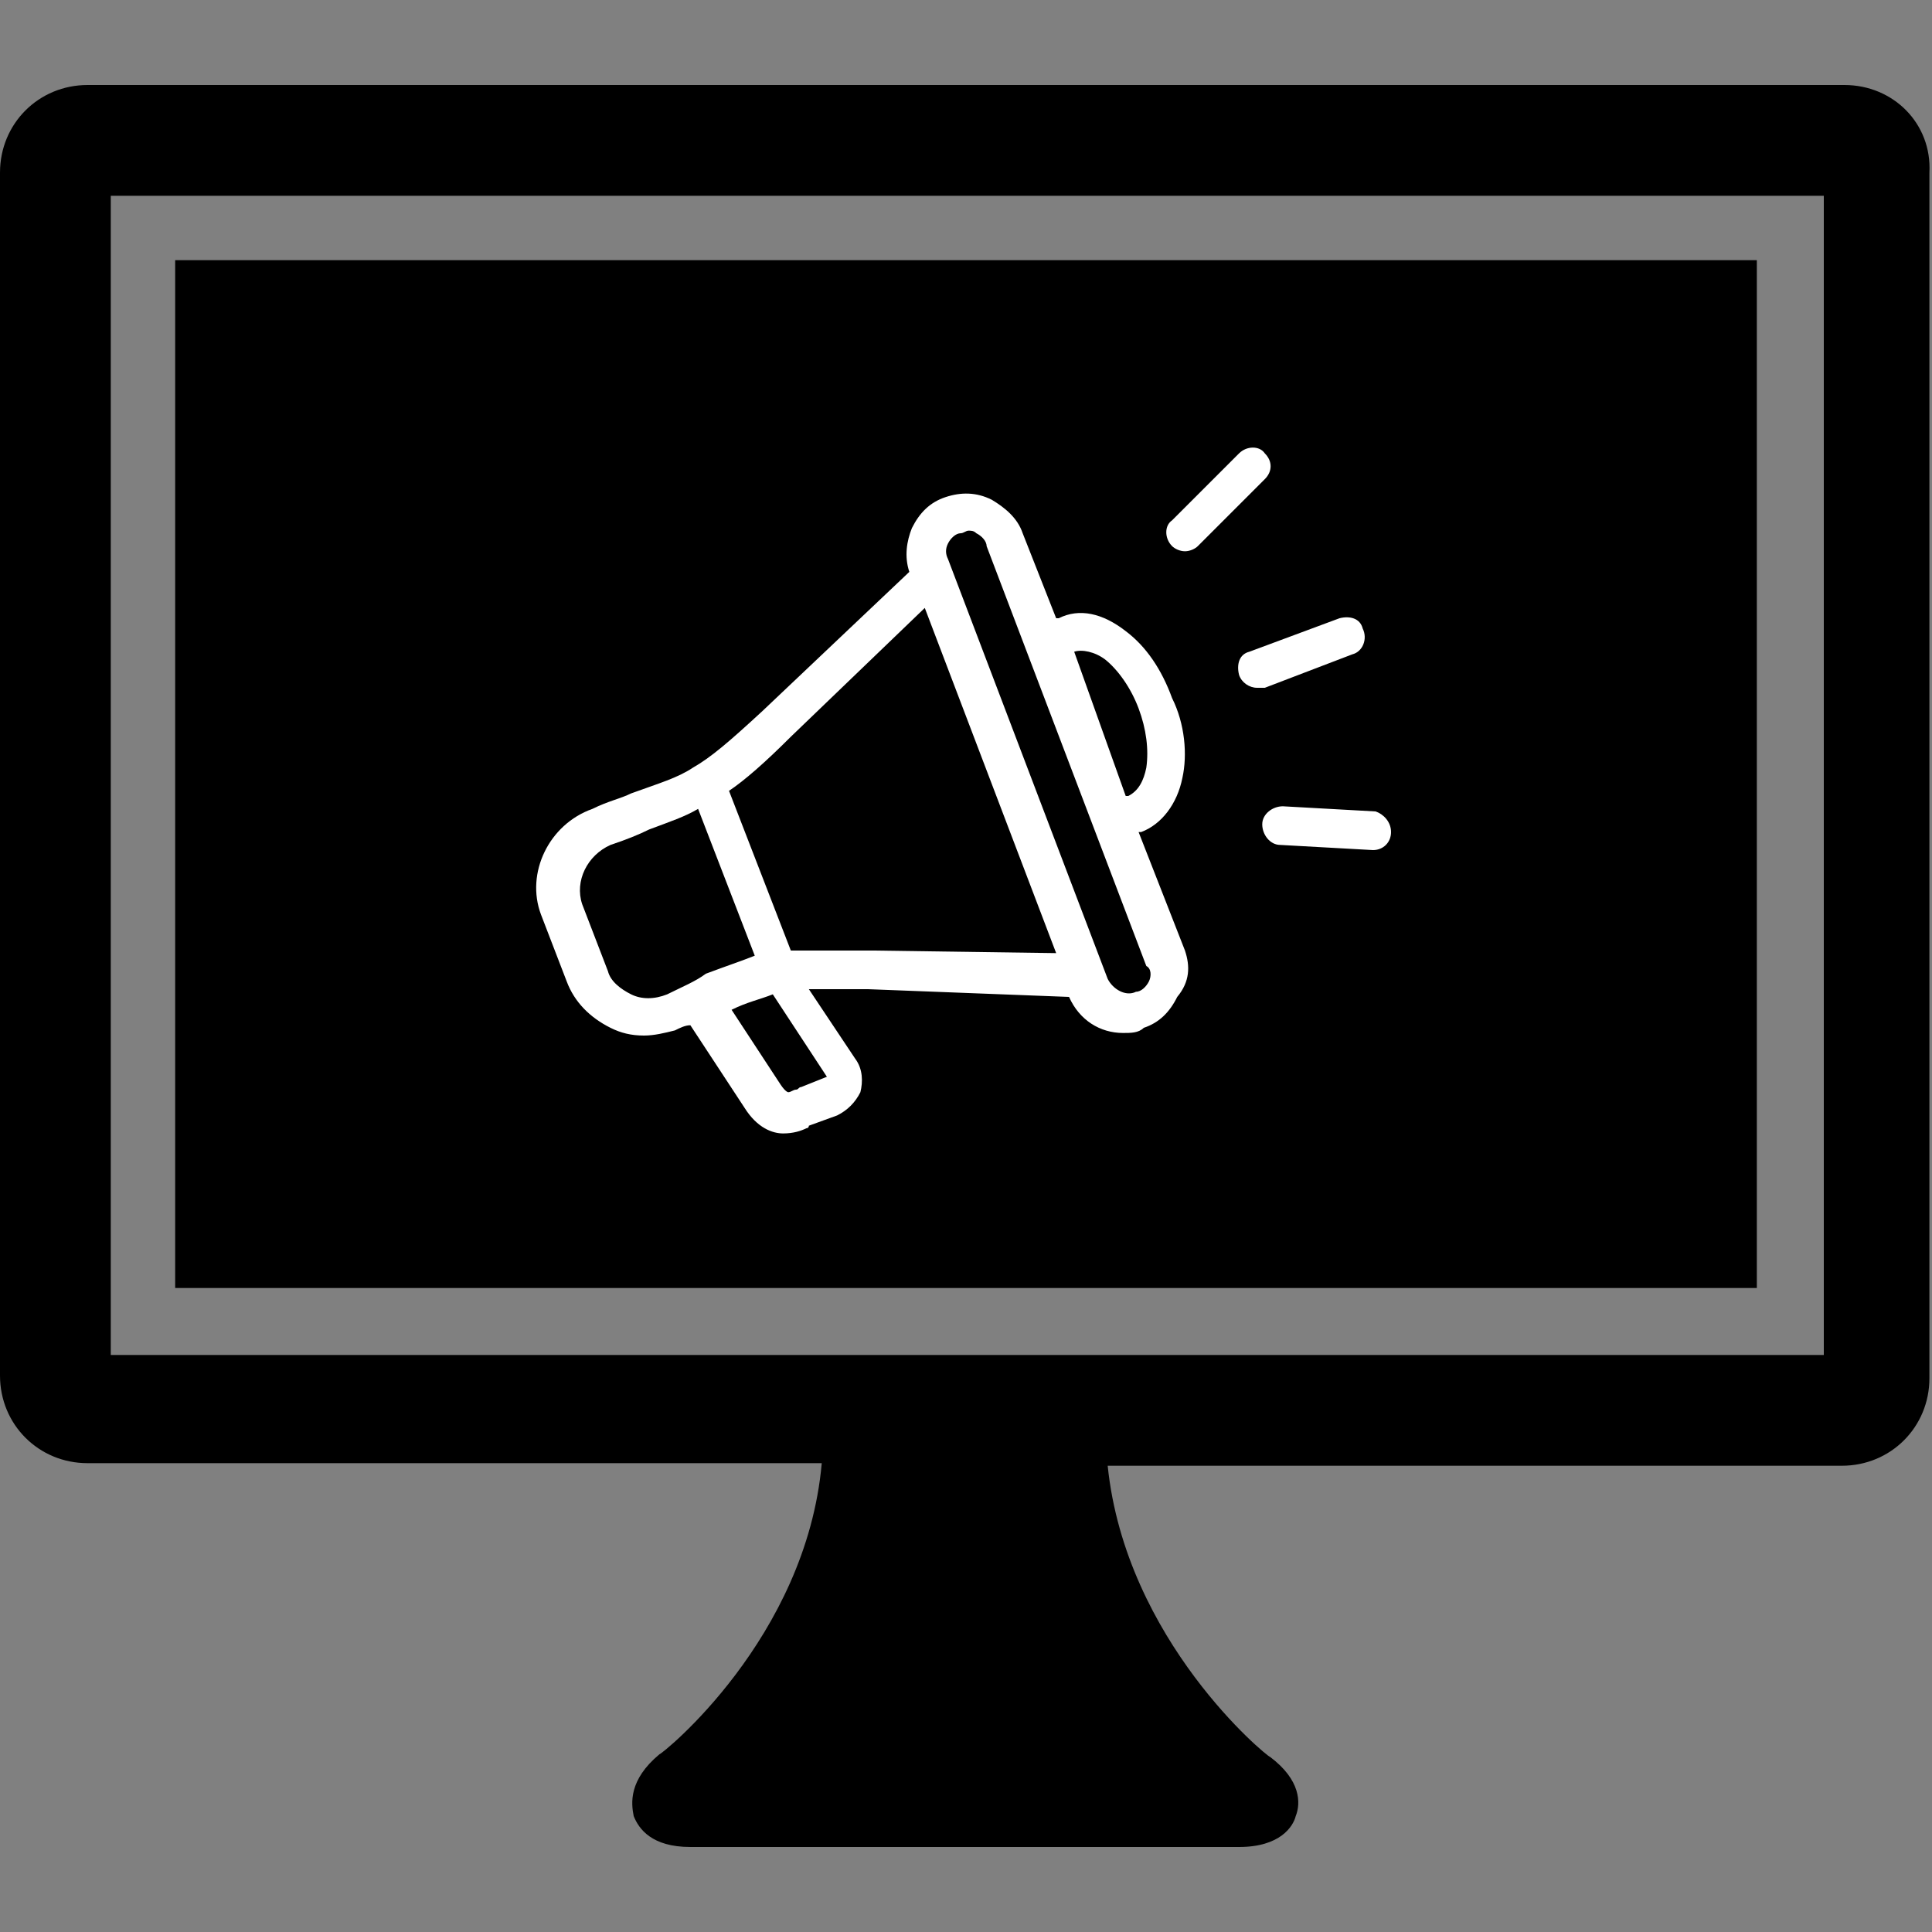
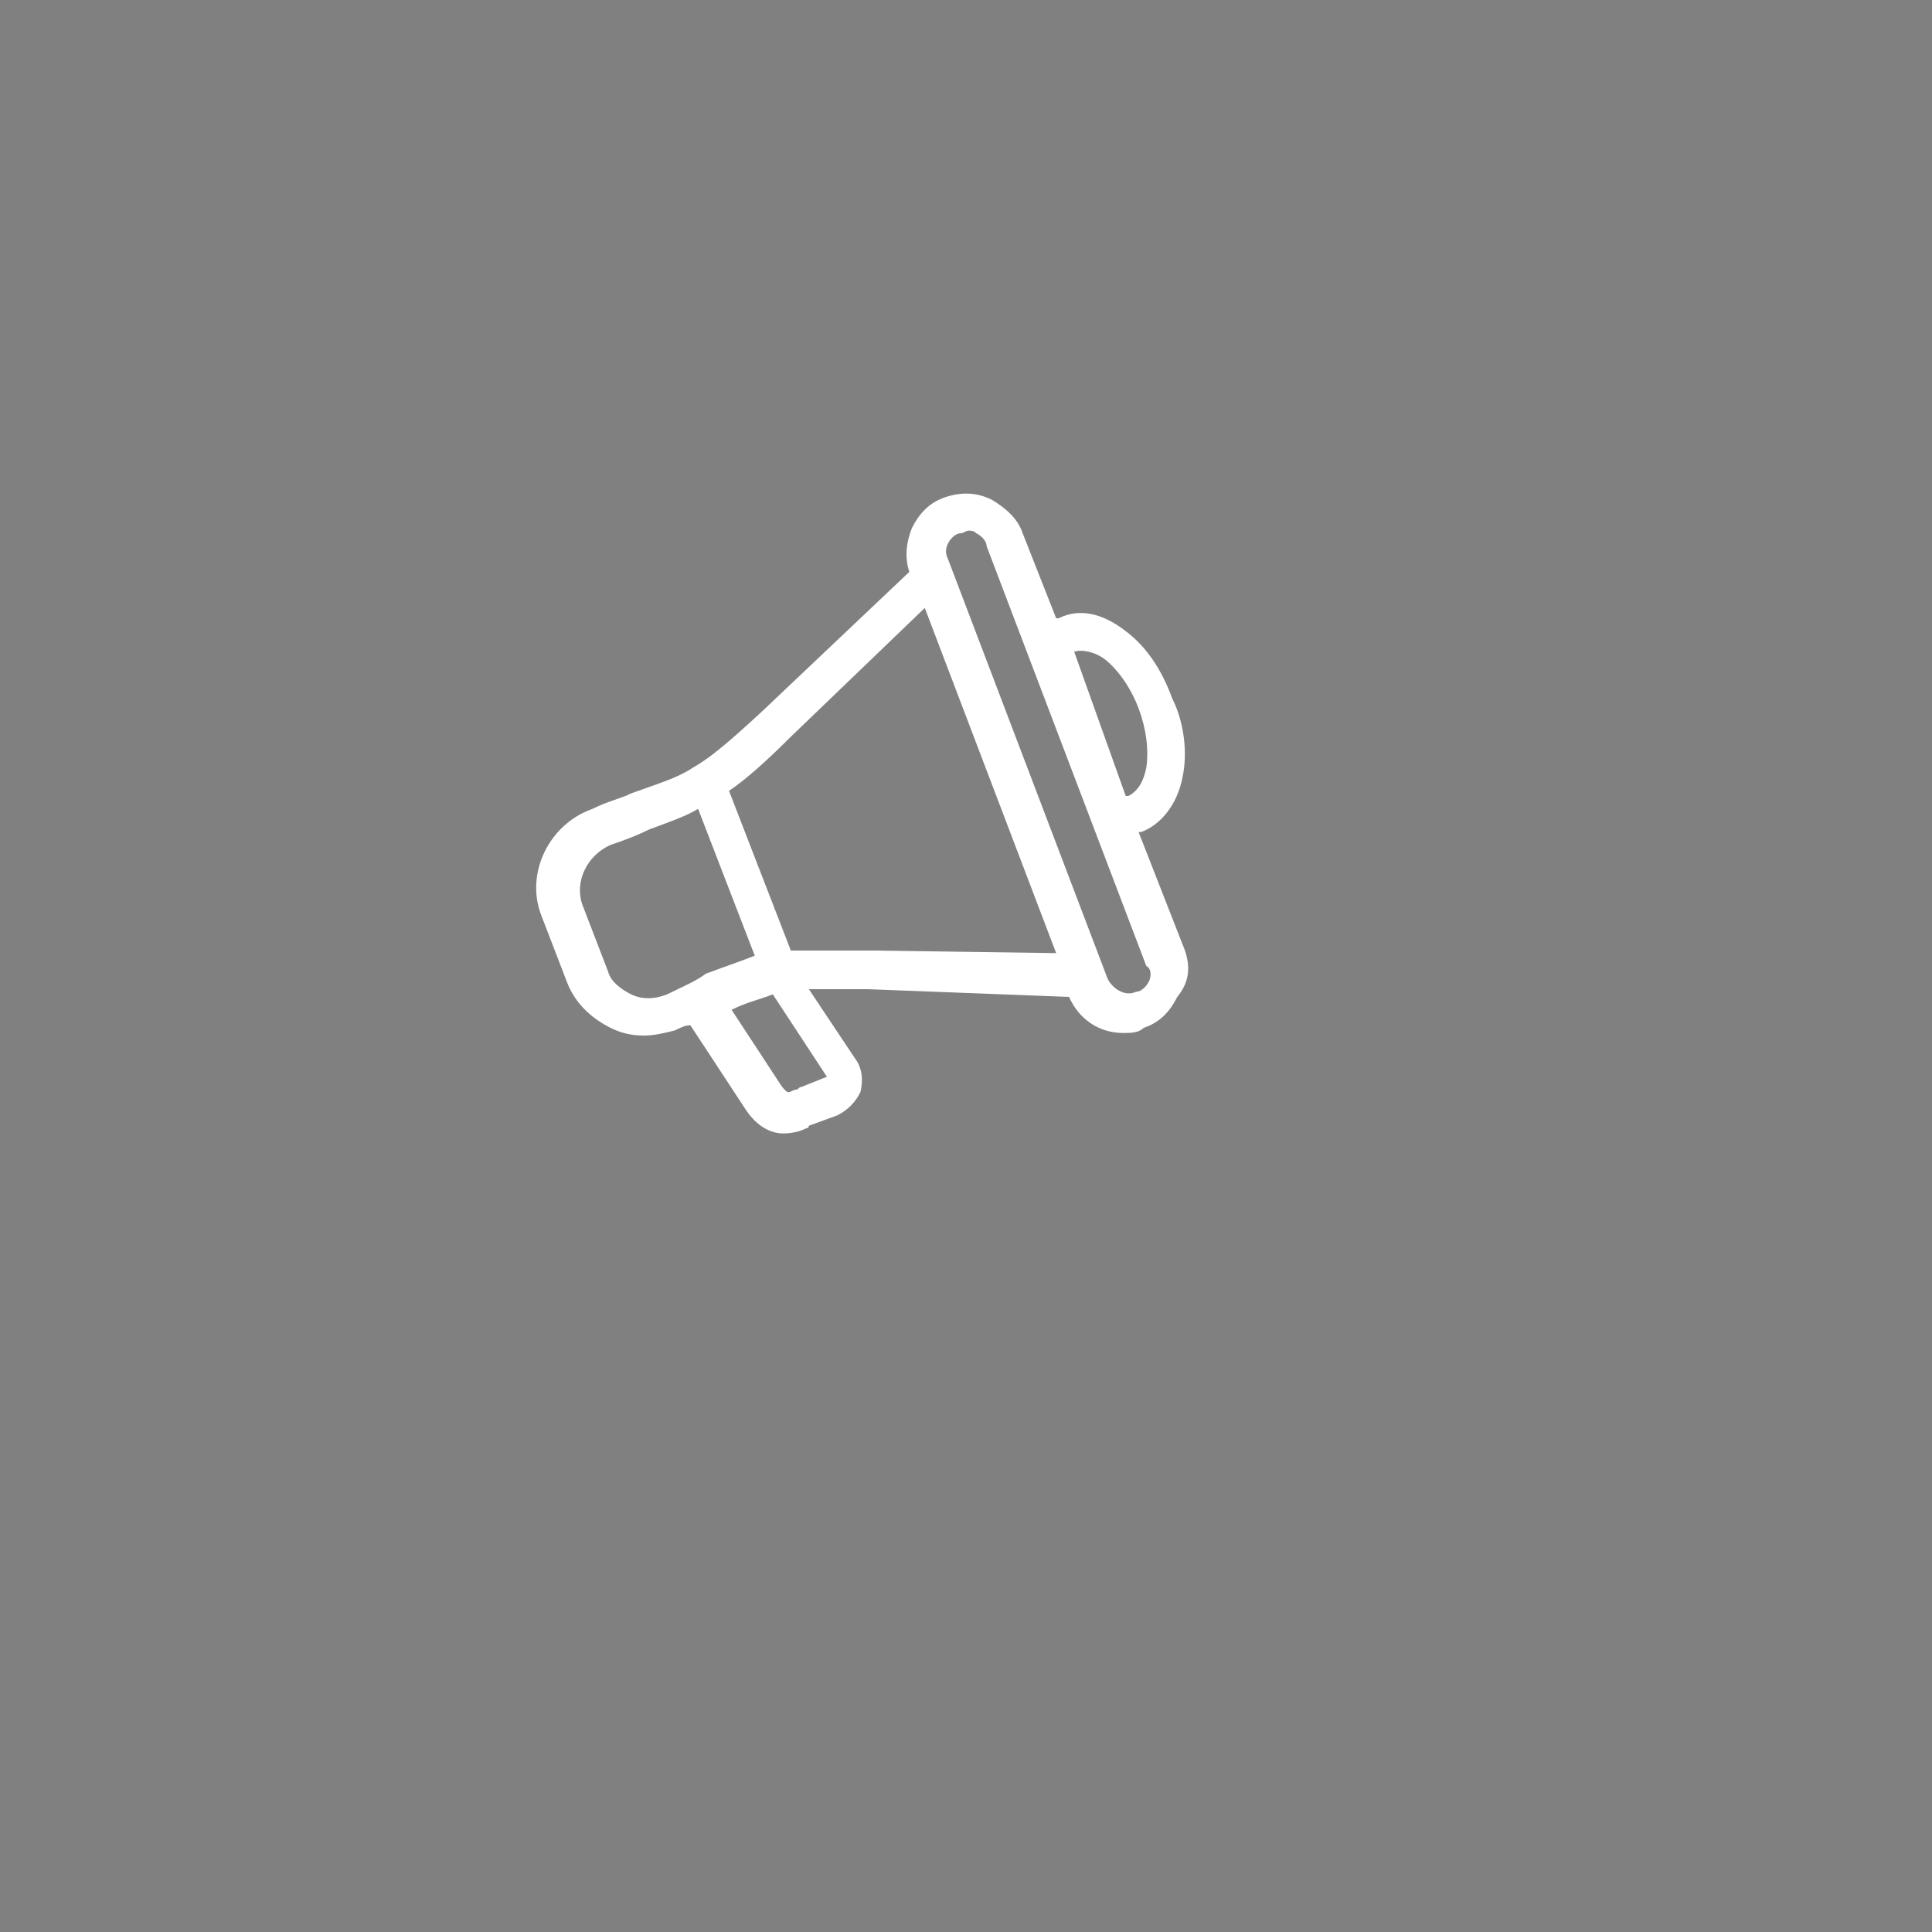
<svg xmlns="http://www.w3.org/2000/svg" version="1.1" id="Layer_1" x="0px" y="0px" width="75px" height="75px" viewBox="0 0 75 75" style="enable-background:new 0 0 75 75;" xml:space="preserve">
  <rect x="0" y="0" width="75" height="75" fill="#808080" stroke="none" />
  <style type="text/css">
	.st0{fill-rule:evenodd;clip-rule:evenodd;fill:#FFFFFF;}
</style>
  <g>
    <g>
      <g>
-         <path d="M68.2,10.1H6.8V50h61.4V10.1z" />
-         <path d="M71.6,3.3H3.4C1.5,3.3,0,4.8,0,6.7v46.7c0,1.9,1.5,3.4,3.4,3.4h28.5c-0.6,6.8-6.2,11.3-6.3,11.3c-1.2,1-1.1,1.9-1,2.4     c0.2,0.5,0.7,1.2,2.2,1.2h21.3c1.6,0,2.1-0.8,2.2-1.2c0.2-0.5,0.2-1.4-1-2.3c-0.1,0-5.6-4.5-6.3-11.3h28.5c1.9,0,3.4-1.5,3.4-3.4     V6.7C75,4.8,73.5,3.3,71.6,3.3L71.6,3.3z M70.7,52.6H4.3v-45h66.5V52.6z" />
-       </g>
+         </g>
    </g>
    <g>
-       <path class="st0" d="M49.1,18.6l-2.6,2.6c-0.1,0.1-0.3,0.2-0.5,0.2c-0.2,0-0.4-0.1-0.5-0.2c-0.3-0.3-0.3-0.8,0-1l2.6-2.6    c0.3-0.3,0.8-0.3,1,0C49.4,17.9,49.4,18.3,49.1,18.6z" />
-       <path class="st0" d="M52.5,25.4l-3.4,1.3c-0.1,0-0.2,0-0.3,0c-0.3,0-0.6-0.2-0.7-0.5c-0.1-0.4,0-0.8,0.4-0.9L52,24    c0.4-0.1,0.8,0,0.9,0.4C53.1,24.8,52.9,25.3,52.5,25.4z" />
-       <path class="st0" d="M54,32.3c0,0.4-0.3,0.7-0.7,0.7h0l-3.6-0.2c-0.4,0-0.7-0.4-0.7-0.8c0-0.4,0.4-0.7,0.8-0.7l3.6,0.2    C53.7,31.6,54,31.9,54,32.3z" />
      <path class="st0" d="M46,36.9l-1.8-4.6c0,0,0.1,0,0.1,0c0.8-0.3,1.4-1.1,1.6-2.1c0.2-0.9,0.1-2.1-0.4-3.1c-0.4-1.1-1-2-1.8-2.6    c-0.9-0.7-1.8-0.9-2.6-0.5c0,0-0.1,0-0.1,0l-1.3-3.3c-0.2-0.6-0.7-1-1.2-1.3c-0.6-0.3-1.2-0.3-1.8-0.1c-0.6,0.2-1,0.6-1.3,1.2    c-0.2,0.5-0.3,1.1-0.1,1.7l-5.7,5.4c-1.3,1.2-2,1.8-2.7,2.2c0,0,0,0,0,0c-0.6,0.4-1.3,0.6-2.4,1c-0.4,0.2-0.9,0.3-1.5,0.6    c-1.7,0.6-2.6,2.5-2,4.1l1,2.6c0.3,0.8,0.9,1.4,1.7,1.8c0.4,0.2,0.8,0.3,1.3,0.3c0.4,0,0.8-0.1,1.2-0.2c0.2-0.1,0.4-0.2,0.6-0.2    l2.1,3.2c0.5,0.8,1.1,1,1.5,1c0.4,0,0.7-0.1,0.9-0.2c0,0,0.1,0,0.1-0.1l1.1-0.4c0.4-0.2,0.7-0.5,0.9-0.9c0.1-0.4,0.1-0.9-0.2-1.3    l-1.8-2.7c0.6,0,1.3,0,2.3,0l7.8,0.3c0.4,0.9,1.2,1.4,2.1,1.4c0.3,0,0.6,0,0.8-0.2c0.6-0.2,1-0.6,1.3-1.2    C46.2,38.1,46.2,37.5,46,36.9z M41.7,25.3c0.3-0.1,0.8,0,1.2,0.3c0.5,0.4,1,1.1,1.3,1.9c0.3,0.8,0.4,1.6,0.3,2.3    c-0.1,0.5-0.3,0.9-0.7,1.1c0,0-0.1,0-0.1,0L41.7,25.3C41.6,25.3,41.6,25.3,41.7,25.3z M25.9,38.6c-0.5,0.2-1,0.2-1.4,0    c-0.4-0.2-0.8-0.5-0.9-0.9l-1-2.6c-0.3-0.9,0.2-1.9,1.1-2.3c0.6-0.2,1.1-0.4,1.5-0.6c0.8-0.3,1.4-0.5,1.9-0.8l2.2,5.7    c-0.5,0.2-1.1,0.4-1.9,0.7C27,38.1,26.5,38.3,25.9,38.6z M32.1,41.8l-1,0.4c-0.1,0-0.1,0.1-0.2,0.1c-0.1,0-0.2,0.1-0.3,0.1    c0,0-0.1,0-0.3-0.3l-1.9-2.9c0.6-0.3,1.1-0.4,1.6-0.6L32.1,41.8z M33.9,36.9c-1.5,0-2.4,0-3.2,0l-2.4-6.2c0.6-0.4,1.4-1.1,2.4-2.1    l5.2-5l5.1,13.4L33.9,36.9z M44.6,38.1c-0.1,0.2-0.3,0.4-0.5,0.4c-0.4,0.2-0.9-0.1-1.1-0.5l-6.2-16.3c-0.1-0.2-0.1-0.4,0-0.6    c0.1-0.2,0.3-0.4,0.5-0.4c0.1,0,0.2-0.1,0.3-0.1c0.1,0,0.2,0,0.3,0.1c0.2,0.1,0.4,0.3,0.4,0.5l6.2,16.3    C44.7,37.6,44.7,37.9,44.6,38.1z" />
    </g>
  </g>
</svg>